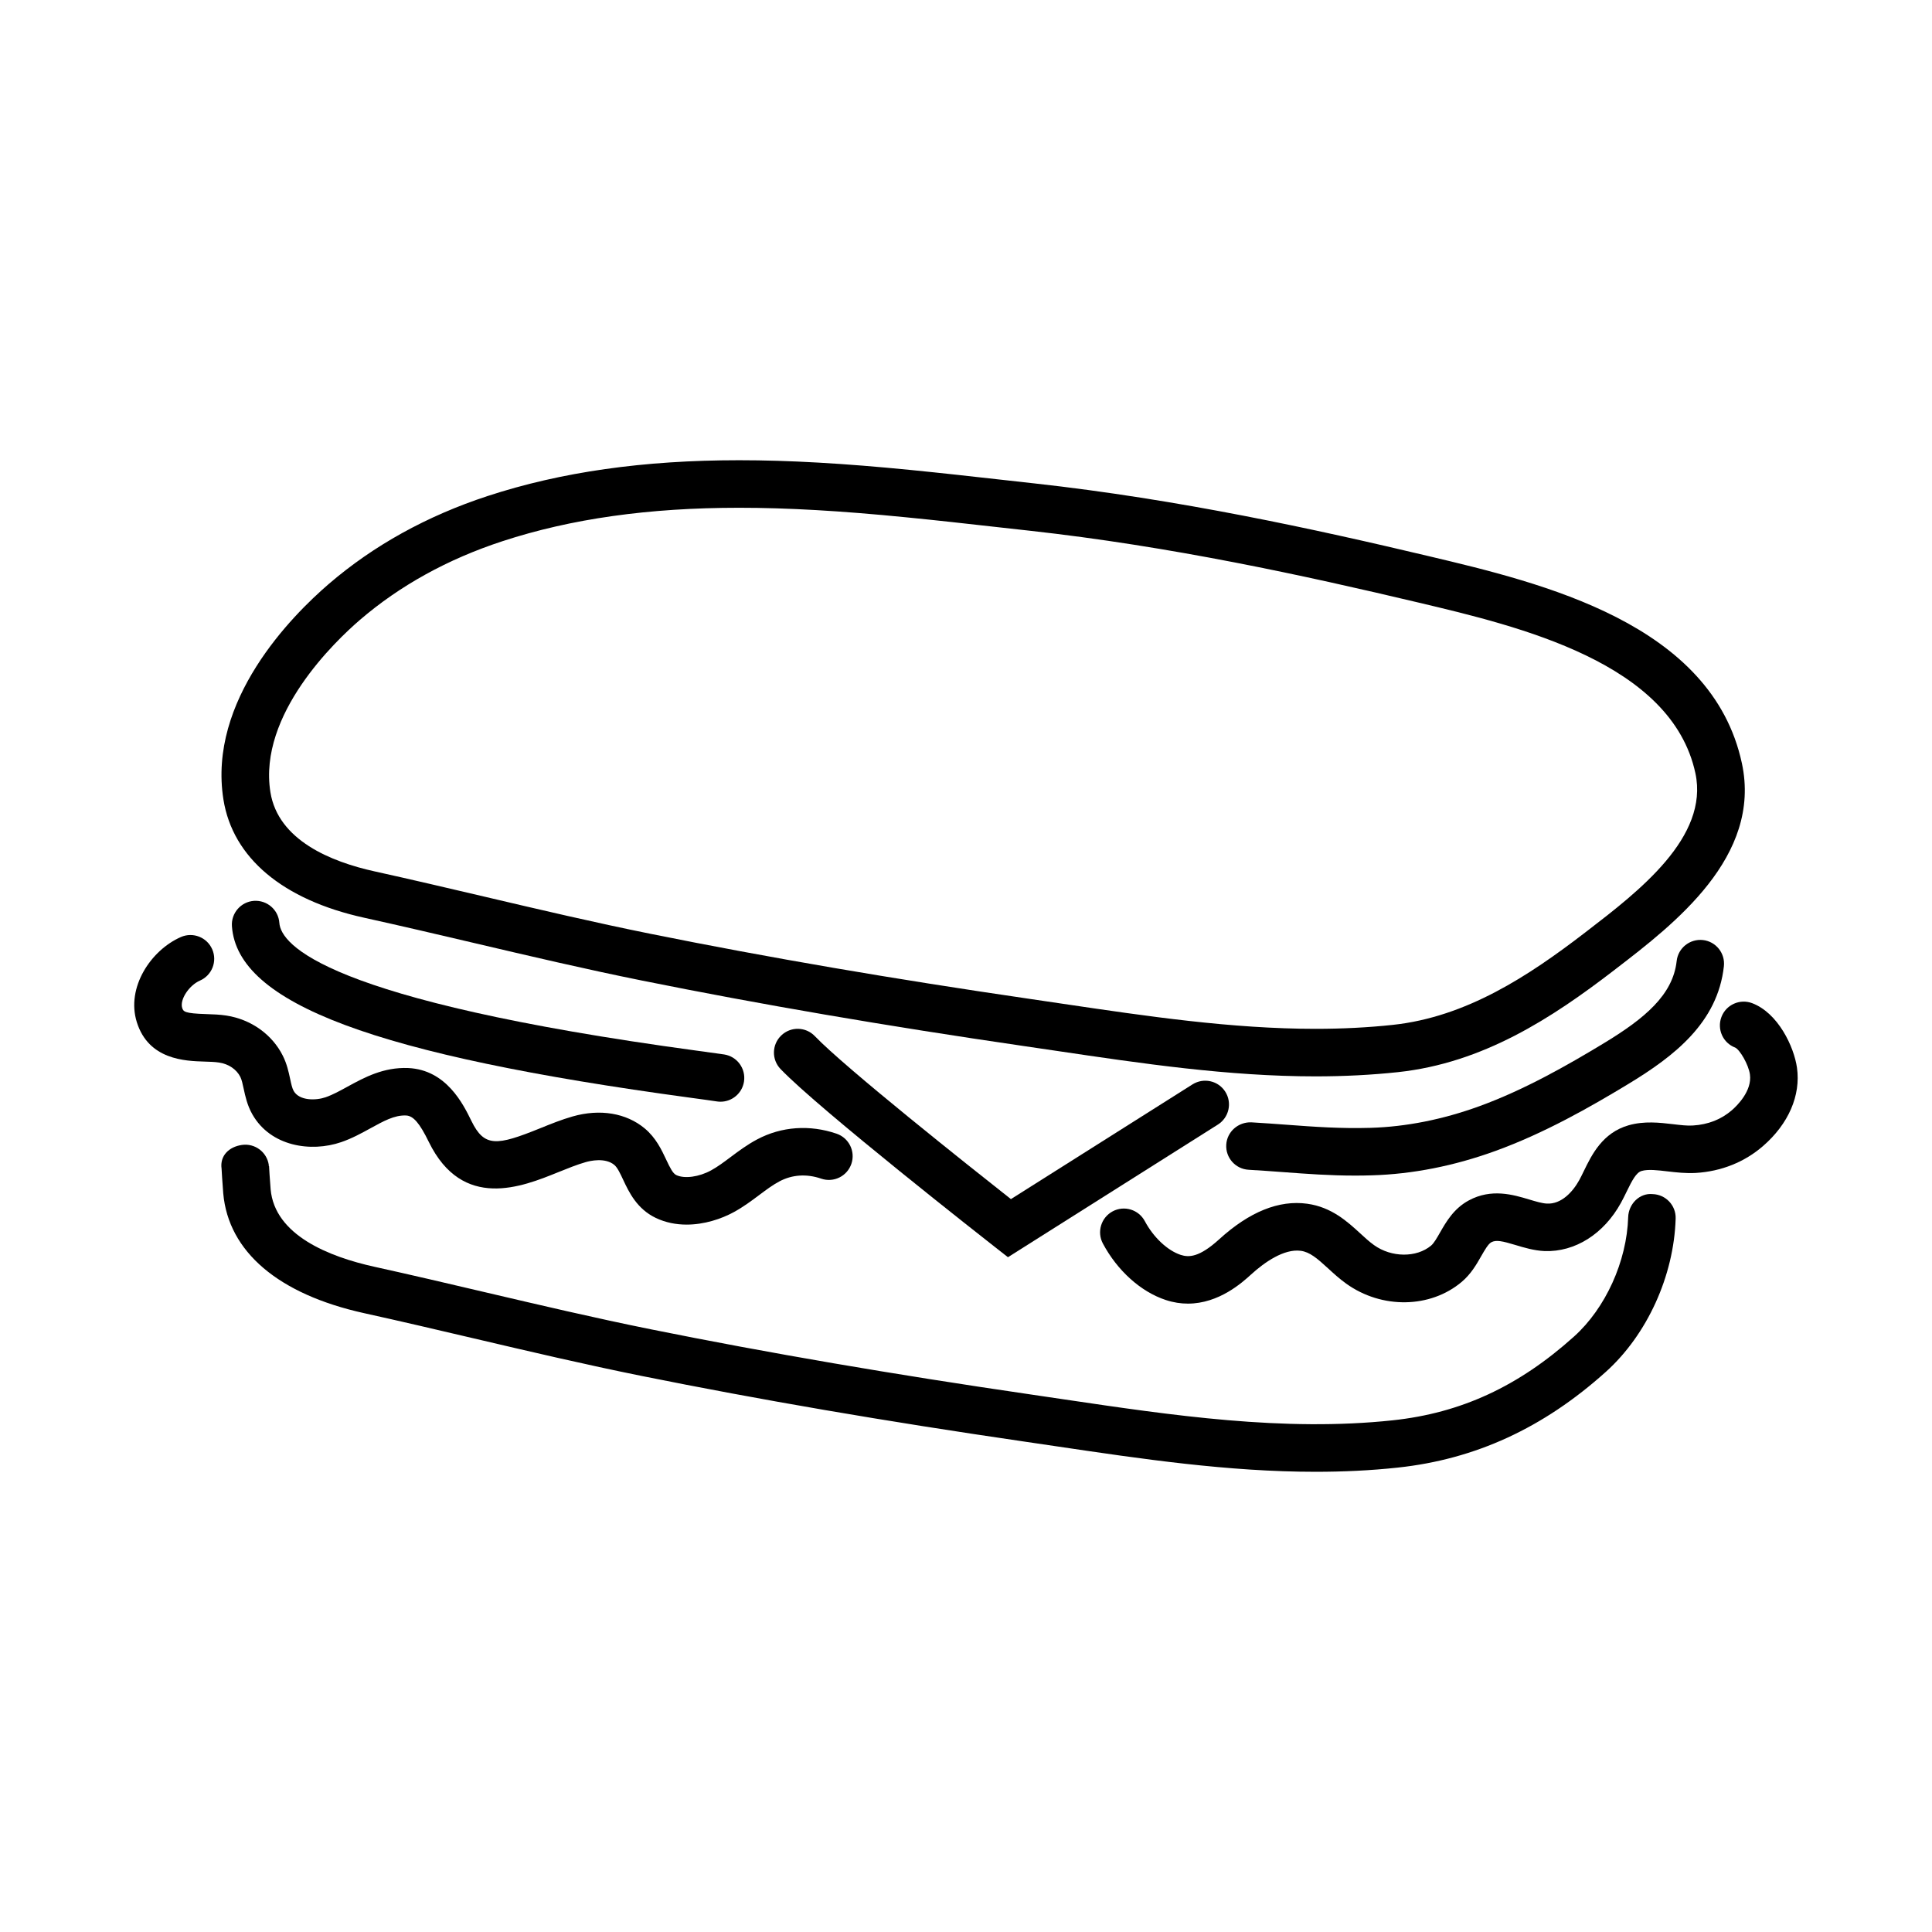
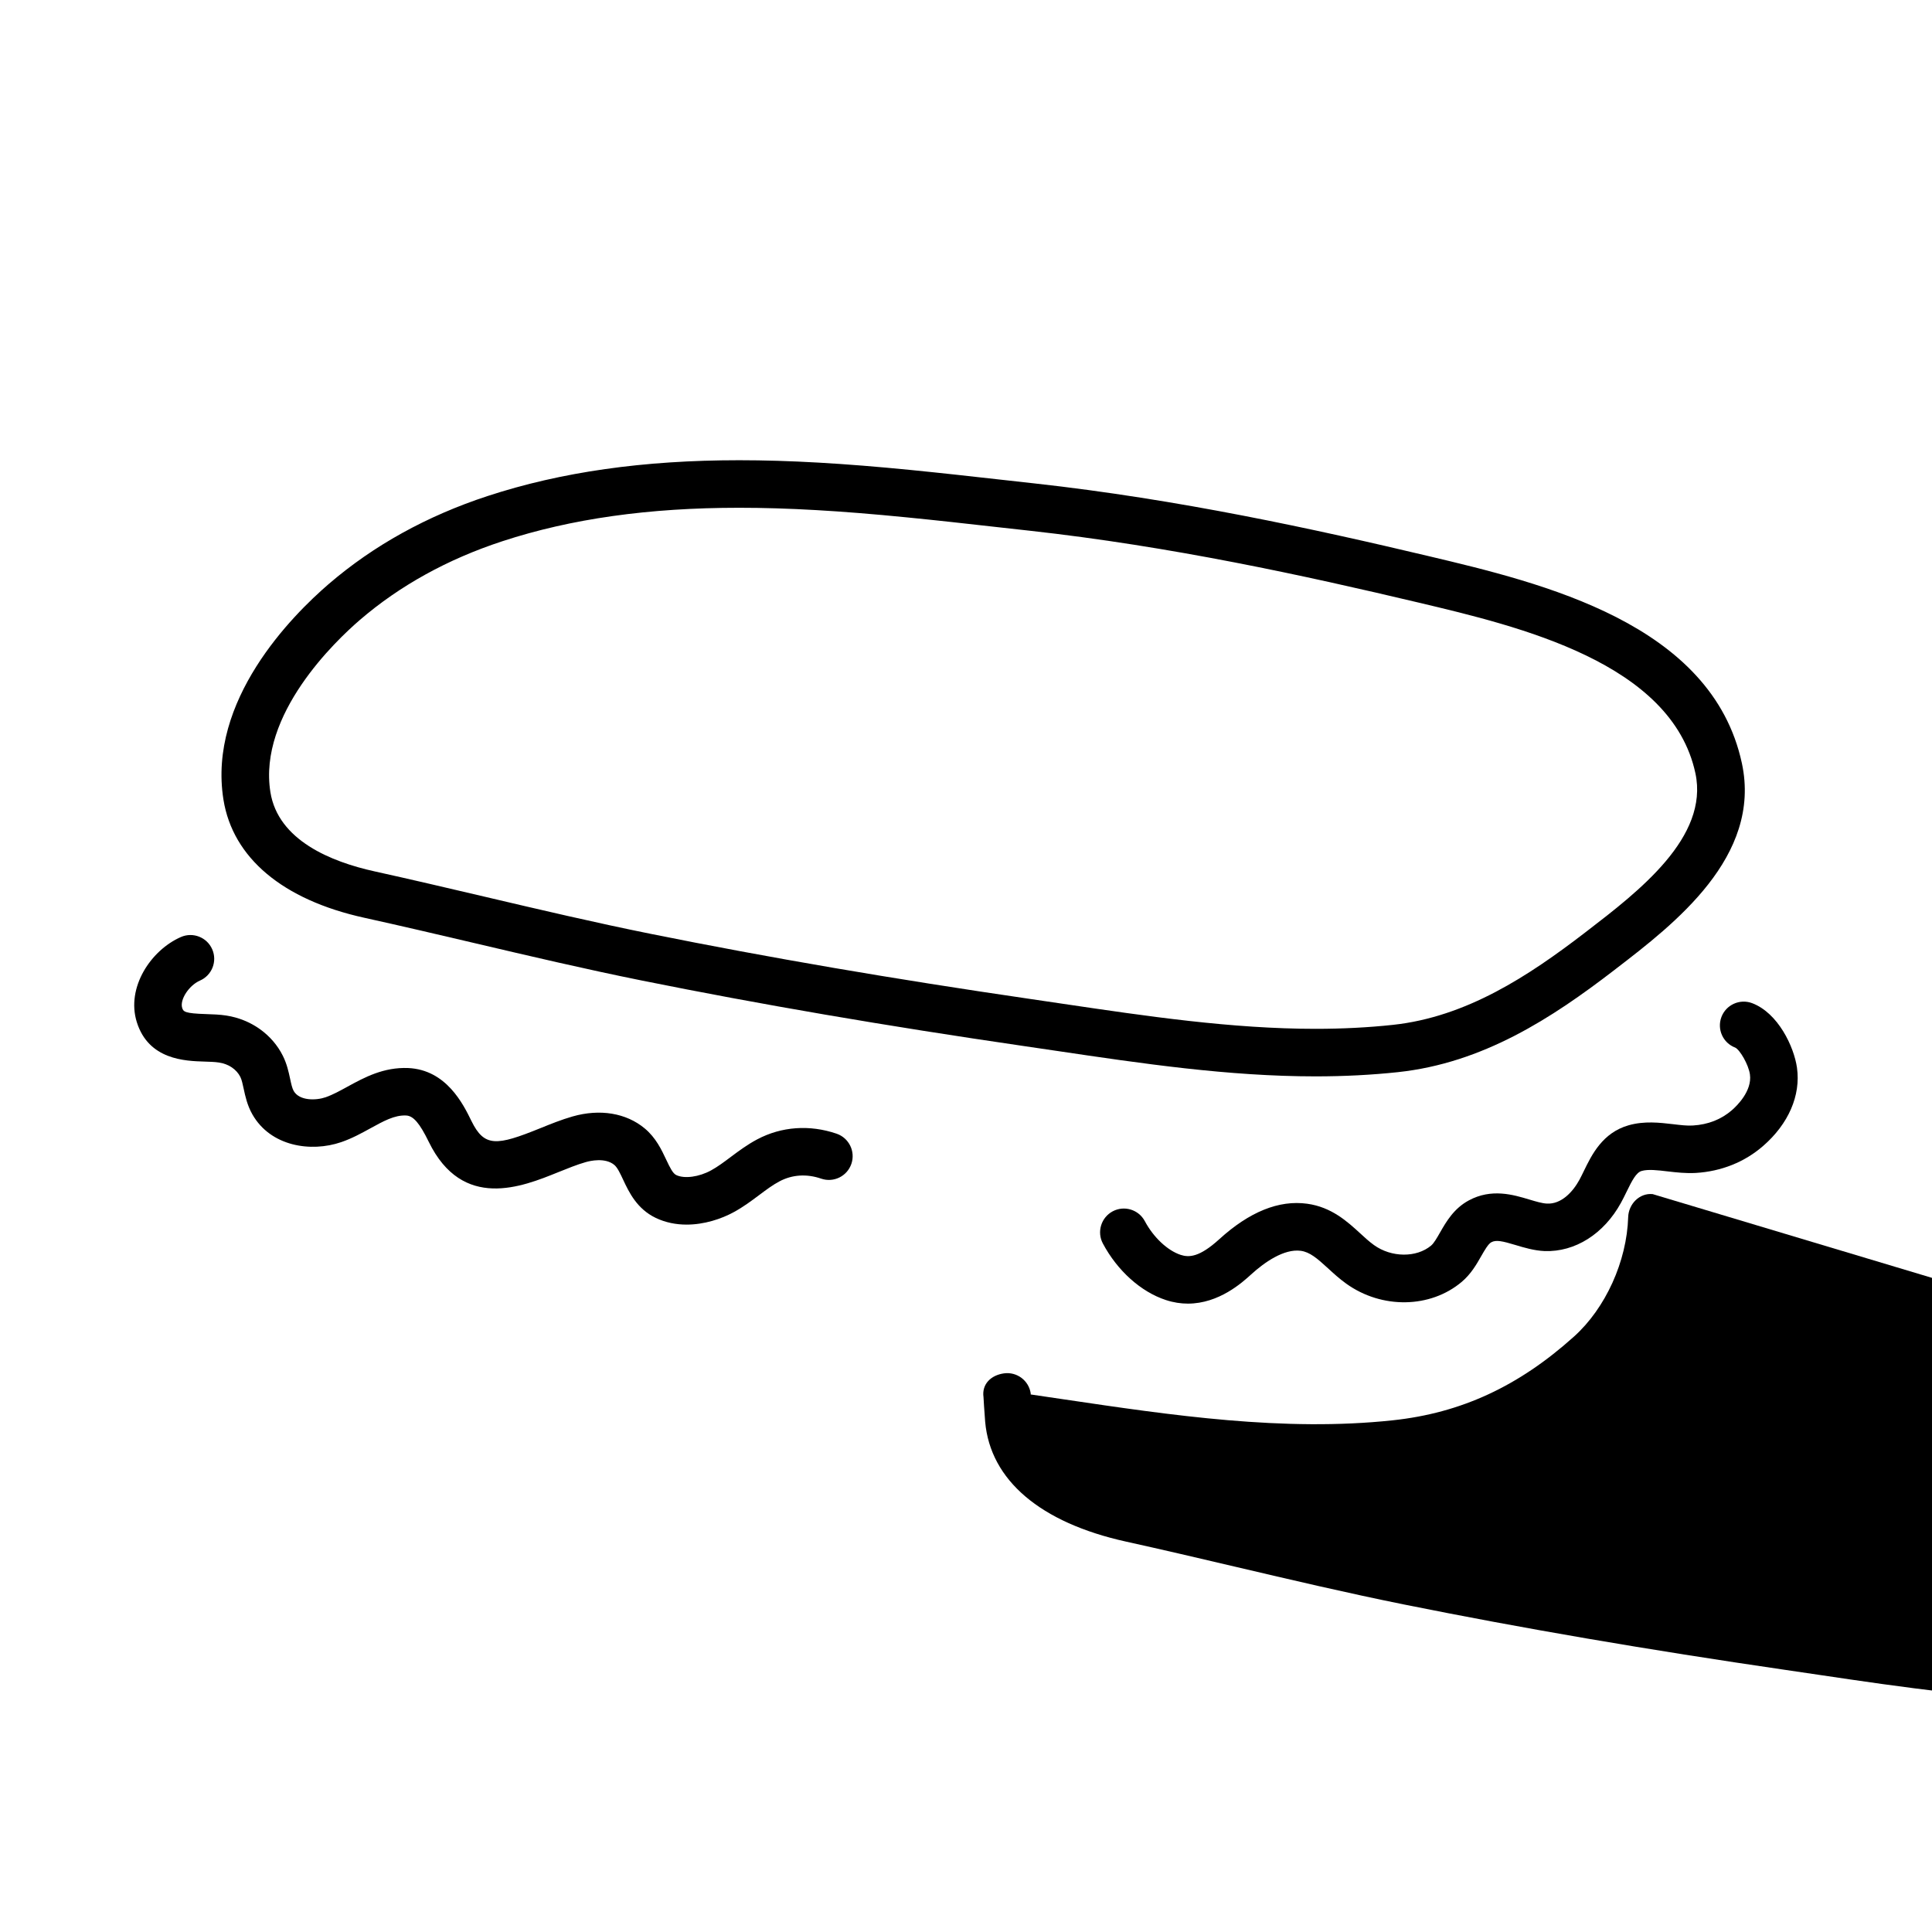
<svg xmlns="http://www.w3.org/2000/svg" fill="#000000" width="800px" height="800px" version="1.1" viewBox="144 144 512 512">
  <g>
    <path d="m240.51 387.21c9.707 2.141 19.387 4.41 29.059 6.68 14.516 3.41 29.527 6.938 44.461 9.949 31.398 6.328 64.555 12.016 101.37 17.387l8.602 1.266c22.375 3.32 45.516 6.758 68.625 6.758 7.566 0 14.902-0.379 21.816-1.117 22.625-2.414 40.883-14.383 57.242-26.957l0.598-0.465c15.395-11.828 38.656-29.703 33.336-54.438-7.965-37.09-52.965-47.762-83.02-54.895-30.188-7.16-66.211-15.043-104.43-19.266l-8.5-0.945c-8.07-0.906-16.141-1.809-24.223-2.609-17.855-1.77-32.336-2.594-45.566-2.594-25.355 0-47.16 3.102-66.668 9.492-16.07 5.266-30.234 13.109-42.094 23.312-9.785 8.422-32.094 30.848-27.902 57.129 2.473 15.441 15.715 26.562 37.297 31.312zm-1.172-78.891c10.594-9.117 23.305-16.141 37.797-20.887 18.219-5.965 38.742-8.867 62.75-8.867 12.809 0 26.887 0.805 44.324 2.535 8.027 0.789 16.047 1.688 24.062 2.59l8.508 0.945c37.551 4.144 73.098 11.93 103.18 19.062 26.695 6.332 67.043 15.898 73.34 45.223 3.641 16.949-15.047 31.312-28.695 41.801l-0.605 0.465c-14.898 11.445-31.383 22.332-50.906 24.418-6.469 0.695-13.355 1.047-20.477 1.047-22.176 0-44.848-3.367-66.781-6.613l-8.625-1.273c-36.59-5.34-69.531-10.988-100.7-17.27-14.738-2.973-29.648-6.469-44.066-9.859-9.734-2.281-19.461-4.57-29.227-6.723-11.445-2.523-25.52-8.211-27.562-20.992-3.277-20.574 17.301-40.105 23.684-45.602z" />
-     <path d="m581.97 460.45c-3.481-0.344-6.379 2.625-6.484 6.102-0.359 11.703-5.984 24.121-14.348 31.641-14.699 13.219-29.965 20.273-48.039 22.203-28.875 3.09-58.547-1.316-87.254-5.566l-8.625-1.273c-36.59-5.34-69.531-10.988-100.7-17.27-14.746-2.973-29.668-6.481-44.102-9.863-9.719-2.281-19.438-4.566-29.191-6.715-11.957-2.637-26.43-8.344-27.508-20.555-0.203-2.266-0.418-6.117-0.418-6.137l-0.082 0.004c-0.012-0.098 0.023-0.172 0.016-0.266-0.488-3.438-3.672-5.824-7.113-5.336-3.441 0.488-5.891 2.863-5.402 6.301 0 0 0.23 4.106 0.441 6.531 1.367 15.469 14.625 26.742 37.344 31.754 9.699 2.137 19.363 4.41 29.023 6.676 14.531 3.41 29.555 6.938 44.496 9.957 31.398 6.328 64.555 12.016 101.37 17.387l8.594 1.266c22.461 3.332 45.5 6.75 68.664 6.75 7.25 0 14.52-0.332 21.781-1.113 20.551-2.203 38.582-10.496 55.121-25.363 10.957-9.859 18.047-25.422 18.512-40.621 0.117-3.484-2.613-6.387-6.094-6.492z" />
-     <path d="m328.75 422.45c-98.715-13.391-110.31-28.152-110.72-33.875-0.246-3.473-3.254-6.066-6.727-5.84-3.465 0.246-6.086 3.258-5.84 6.731 1.457 20.5 37.82 34.102 121.59 45.457 3.008 0.406 5.371 0.73 6.926 0.969 0.324 0.051 0.648 0.074 0.969 0.074 3.055 0 5.738-2.227 6.219-5.34 0.527-3.441-1.828-6.656-5.266-7.184-1.605-0.242-4.047-0.574-7.152-0.992z" />
-     <path d="m474.89 454c3.215 0.188 6.238 0.406 9.18 0.625 6.309 0.469 12.328 0.918 19.055 0.918 1.445 0 2.922-0.02 4.445-0.07 10.785-0.316 21.793-2.488 32.723-6.457 12.957-4.699 25.055-11.586 35.172-17.715 12.211-7.391 23.738-16.289 25.383-31.23 0.383-3.461-2.109-6.57-5.566-6.953-3.461-0.359-6.57 2.117-6.949 5.57-0.988 8.984-8.469 15.227-19.391 21.836-9.594 5.805-21.008 12.316-32.945 16.652-9.668 3.512-19.355 5.43-28.797 5.715-7.934 0.23-14.863-0.273-22.199-0.82-3.012-0.223-6.102-0.449-9.383-0.641-3.441-0.121-6.449 2.453-6.648 5.926-0.203 3.469 2.449 6.445 5.922 6.644z" />
-     <path d="m460.03 431.37-48.125 30.406c-10.883-8.578-43.941-34.816-51.953-43.18-2.414-2.523-6.402-2.606-8.906-0.191-2.516 2.402-2.602 6.394-0.191 8.902 10.195 10.652 54.875 45.648 56.77 47.133l3.492 2.734 55.641-35.156c2.938-1.855 3.82-5.75 1.961-8.691-1.855-2.941-5.734-3.805-8.688-1.957z" />
+     <path d="m581.97 460.45c-3.481-0.344-6.379 2.625-6.484 6.102-0.359 11.703-5.984 24.121-14.348 31.641-14.699 13.219-29.965 20.273-48.039 22.203-28.875 3.09-58.547-1.316-87.254-5.566l-8.625-1.273l-0.082 0.004c-0.012-0.098 0.023-0.172 0.016-0.266-0.488-3.438-3.672-5.824-7.113-5.336-3.441 0.488-5.891 2.863-5.402 6.301 0 0 0.23 4.106 0.441 6.531 1.367 15.469 14.625 26.742 37.344 31.754 9.699 2.137 19.363 4.41 29.023 6.676 14.531 3.41 29.555 6.938 44.496 9.957 31.398 6.328 64.555 12.016 101.37 17.387l8.594 1.266c22.461 3.332 45.5 6.75 68.664 6.75 7.25 0 14.52-0.332 21.781-1.113 20.551-2.203 38.582-10.496 55.121-25.363 10.957-9.859 18.047-25.422 18.512-40.621 0.117-3.484-2.613-6.387-6.094-6.492z" />
    <path d="m207.7 429.41c0.367 0.734 0.613 1.891 0.875 3.109 0.422 1.965 0.945 4.41 2.309 6.805 4.828 8.484 15.492 10.121 23.547 7.352 2.836-0.973 5.316-2.336 7.715-3.652 3.473-1.898 6.375-3.547 9.477-3.406 1.91 0.086 3.594 2.039 6.004 6.984 8.949 18.32 24.777 11.906 34.238 8.07 2.602-1.047 5.047-2.039 7.332-2.691 1.168-0.344 5.188-1.281 7.609 0.742 0.812 0.676 1.551 2.246 2.332 3.914 1.527 3.254 3.621 7.707 8.625 10.113 2.625 1.258 5.426 1.785 8.188 1.785 4.644 0 9.18-1.477 12.57-3.34 2.481-1.359 4.602-2.941 6.644-4.473 1.859-1.391 3.617-2.707 5.41-3.652 3.371-1.785 7.195-2.039 11.047-0.715 3.293 1.125 6.871-0.625 8-3.914 1.129-3.289-0.629-6.871-3.914-8-7.133-2.438-14.594-1.914-21.027 1.496-2.648 1.402-4.891 3.078-7.055 4.695-1.777 1.336-3.461 2.59-5.168 3.523-3.195 1.758-7.082 2.289-9.246 1.246-0.891-0.43-1.605-1.84-2.672-4.106-1.211-2.574-2.715-5.777-5.672-8.242-4.906-4.098-11.879-5.254-19.129-3.18-2.926 0.836-5.809 2-8.602 3.133-11.496 4.656-14.781 5.062-18.199-1.93-2.152-4.41-6.637-13.574-16.75-14.035-6.551-0.266-11.621 2.488-16.102 4.941-2.023 1.113-3.941 2.16-5.758 2.793-2.621 0.902-6.992 0.977-8.504-1.672-0.402-0.711-0.664-1.93-0.941-3.223-0.398-1.844-0.848-3.93-1.926-6.09-2.832-5.664-8.434-9.648-14.988-10.66-1.668-0.258-3.5-0.332-5.359-0.387-5.637-0.176-6.012-0.629-6.328-1.637-0.68-2.172 1.789-5.965 4.719-7.246 3.184-1.395 4.637-5.113 3.238-8.293-1.395-3.188-5.106-4.637-8.297-3.246-7.957 3.488-14.551 13.375-11.688 22.547 3.129 10.004 12.781 10.309 17.961 10.465 1.324 0.047 2.629 0.066 3.824 0.25 2.543 0.375 4.652 1.809 5.66 3.824z" />
    <path d="m620.22 426.97c-0.781-5.547-4.992-14.52-11.895-17.125-3.25-1.219-6.898 0.414-8.125 3.668-1.23 3.254 0.402 6.883 3.656 8.113 1.223 0.578 3.527 4.492 3.894 7.106 0.621 4.402-3.496 8.363-4.777 9.477-2.828 2.449-6.297 3.82-10.34 4.062-1.512 0.105-3.309-0.121-5.238-0.348-3.566-0.418-7.617-0.891-11.77 0.281-6.957 1.977-9.812 7.856-11.895 12.141-0.395 0.805-0.777 1.605-1.184 2.352-1.723 3.141-4.762 6.481-8.609 6.266-1.27-0.059-2.91-0.551-4.648-1.074-4.238-1.273-10.035-3.019-16.055 0.242-3.977 2.152-5.984 5.668-7.609 8.496-0.832 1.457-1.617 2.832-2.367 3.465-3.871 3.25-10.516 3.195-15.148-0.141-1.305-0.938-2.473-2.023-3.652-3.109-3.379-3.094-7.582-6.949-14.016-7.836-7.508-1.043-15.348 2.137-23.332 9.41-5.324 4.84-8.051 4.836-10.223 4.141-3.481-1.148-7.215-4.648-9.496-8.938-1.637-3.066-5.441-4.238-8.52-2.602-3.066 1.637-4.231 5.453-2.602 8.52 3.848 7.219 10.086 12.82 16.691 14.984 2.039 0.672 3.996 0.953 5.844 0.953 8.262 0 14.453-5.633 16.777-7.75 3.512-3.199 8.688-6.832 13.129-6.246 2.418 0.332 4.324 1.984 7.231 4.641 1.477 1.359 3.004 2.762 4.812 4.055 9.406 6.762 22.285 6.574 30.621-0.465 2.449-2.07 3.894-4.594 5.168-6.828 0.91-1.582 1.848-3.231 2.676-3.672 1.27-0.684 2.934-0.309 6.43 0.742 2.281 0.691 4.871 1.465 7.691 1.598 8.074 0.281 15.703-4.539 20.234-12.797 0.516-0.926 0.988-1.91 1.477-2.906 1.496-3.074 2.578-5.129 3.996-5.527 1.727-0.504 4.223-0.203 6.867 0.109 2.394 0.281 4.871 0.555 7.477 0.414 6.766-0.406 12.93-2.871 17.824-7.125 6.758-5.859 10.039-13.414 9.004-20.746z" />
  </g>
</svg>